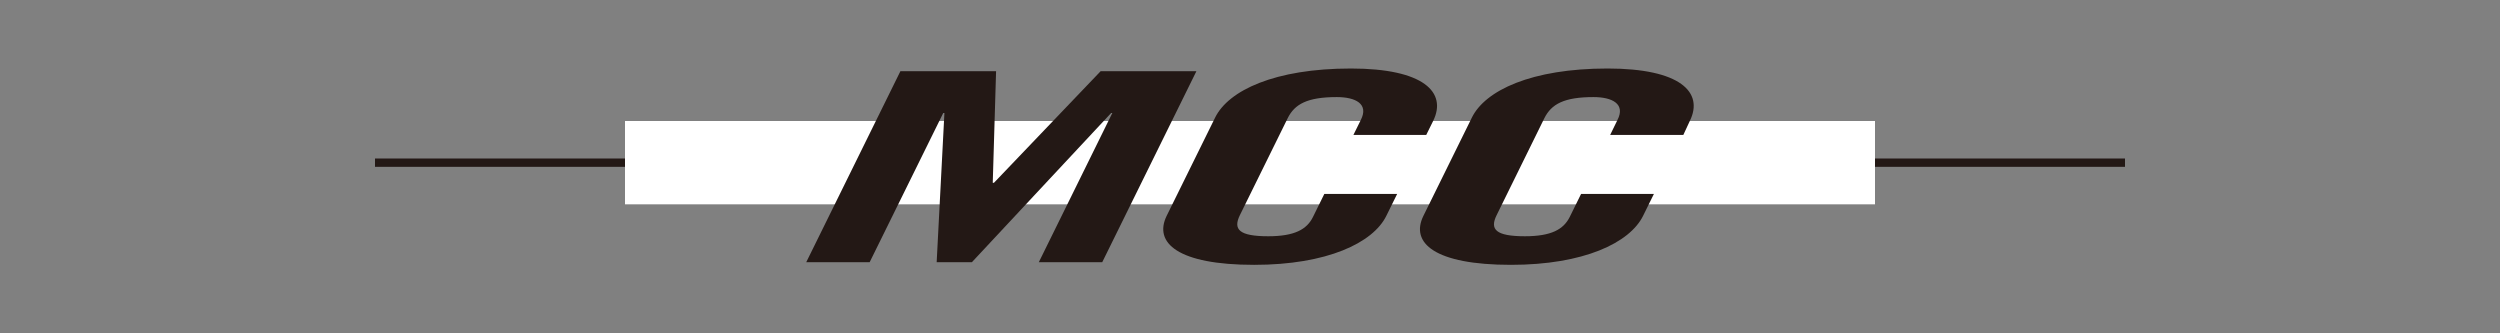
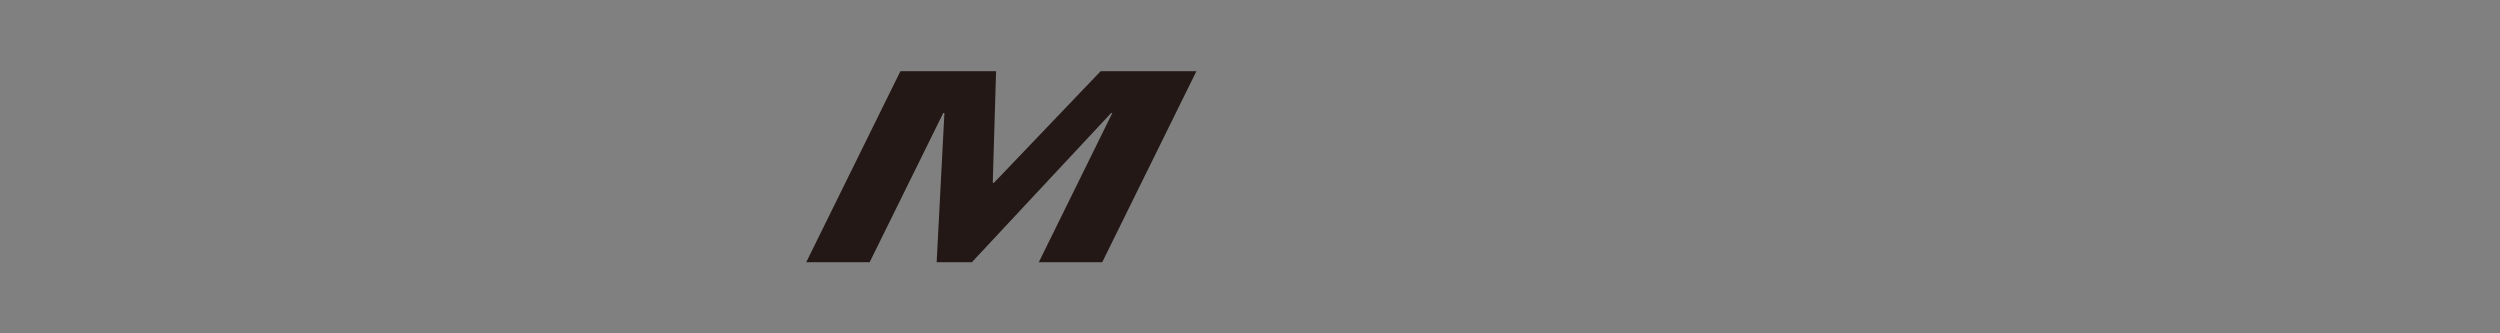
<svg xmlns="http://www.w3.org/2000/svg" id="レイヤー_1" data-name="レイヤー 1" viewBox="0 0 300 40">
  <rect x="0" y="0" width="300" height="40" fill="#808080" stroke="none" />
  <defs>
    <style>.cls-1{fill:none;stroke:#231815;stroke-miterlimit:10;}.cls-2{fill:#fff;}.cls-3{fill:#231815;}</style>
  </defs>
  <title>アートボード 14</title>
-   <line class="cls-1" x1="45" y1="19.52" x2="255" y2="19.52" />
-   <rect class="cls-2" x="75" y="14.52" width="150" height="10" />
  <polygon class="cls-3" points="143.57 8.54 132.27 31.46 124.66 31.46 133.48 13.56 133.34 13.56 116.63 31.46 112.4 31.46 113.33 13.56 113.19 13.56 104.36 31.46 96.75 31.46 108.05 8.54 119.53 8.54 119.13 21.94 119.27 21.94 132.08 8.54 143.57 8.54" />
-   <path class="cls-3" d="M162.41,16.19l.88-1.78c1-1.93-.61-2.76-2.87-2.76-3.52,0-5.06.83-5.9,2.54l-5.73,11.62c-.84,1.71-.12,2.54,3.4,2.54,3.17,0,4.64-.83,5.37-2.32l1.36-2.76h8.74l-1.3,2.63c-1.59,3.24-7.12,5.88-15.86,5.88-9.16,0-12.09-2.64-10.5-5.88l5.82-11.8c1.6-3.24,7.13-5.88,16.29-5.88,8.74,0,11.56,2.86,9.87,6.29l-.83,1.68Z" />
-   <path class="cls-3" d="M193.22,16.19l.87-1.78c1-1.93-.61-2.76-2.87-2.76-3.52,0-5.05.83-5.9,2.54L179.6,25.81c-.85,1.71-.13,2.54,3.39,2.54,3.18,0,4.64-.83,5.38-2.32l1.36-2.76h8.74l-1.3,2.63c-1.6,3.24-7.12,5.88-15.86,5.88-9.17,0-12.1-2.64-10.5-5.88l5.82-11.8c1.6-3.24,7.12-5.88,16.28-5.88,8.74,0,11.56,2.86,9.87,6.29L202,16.19Z" />
</svg>